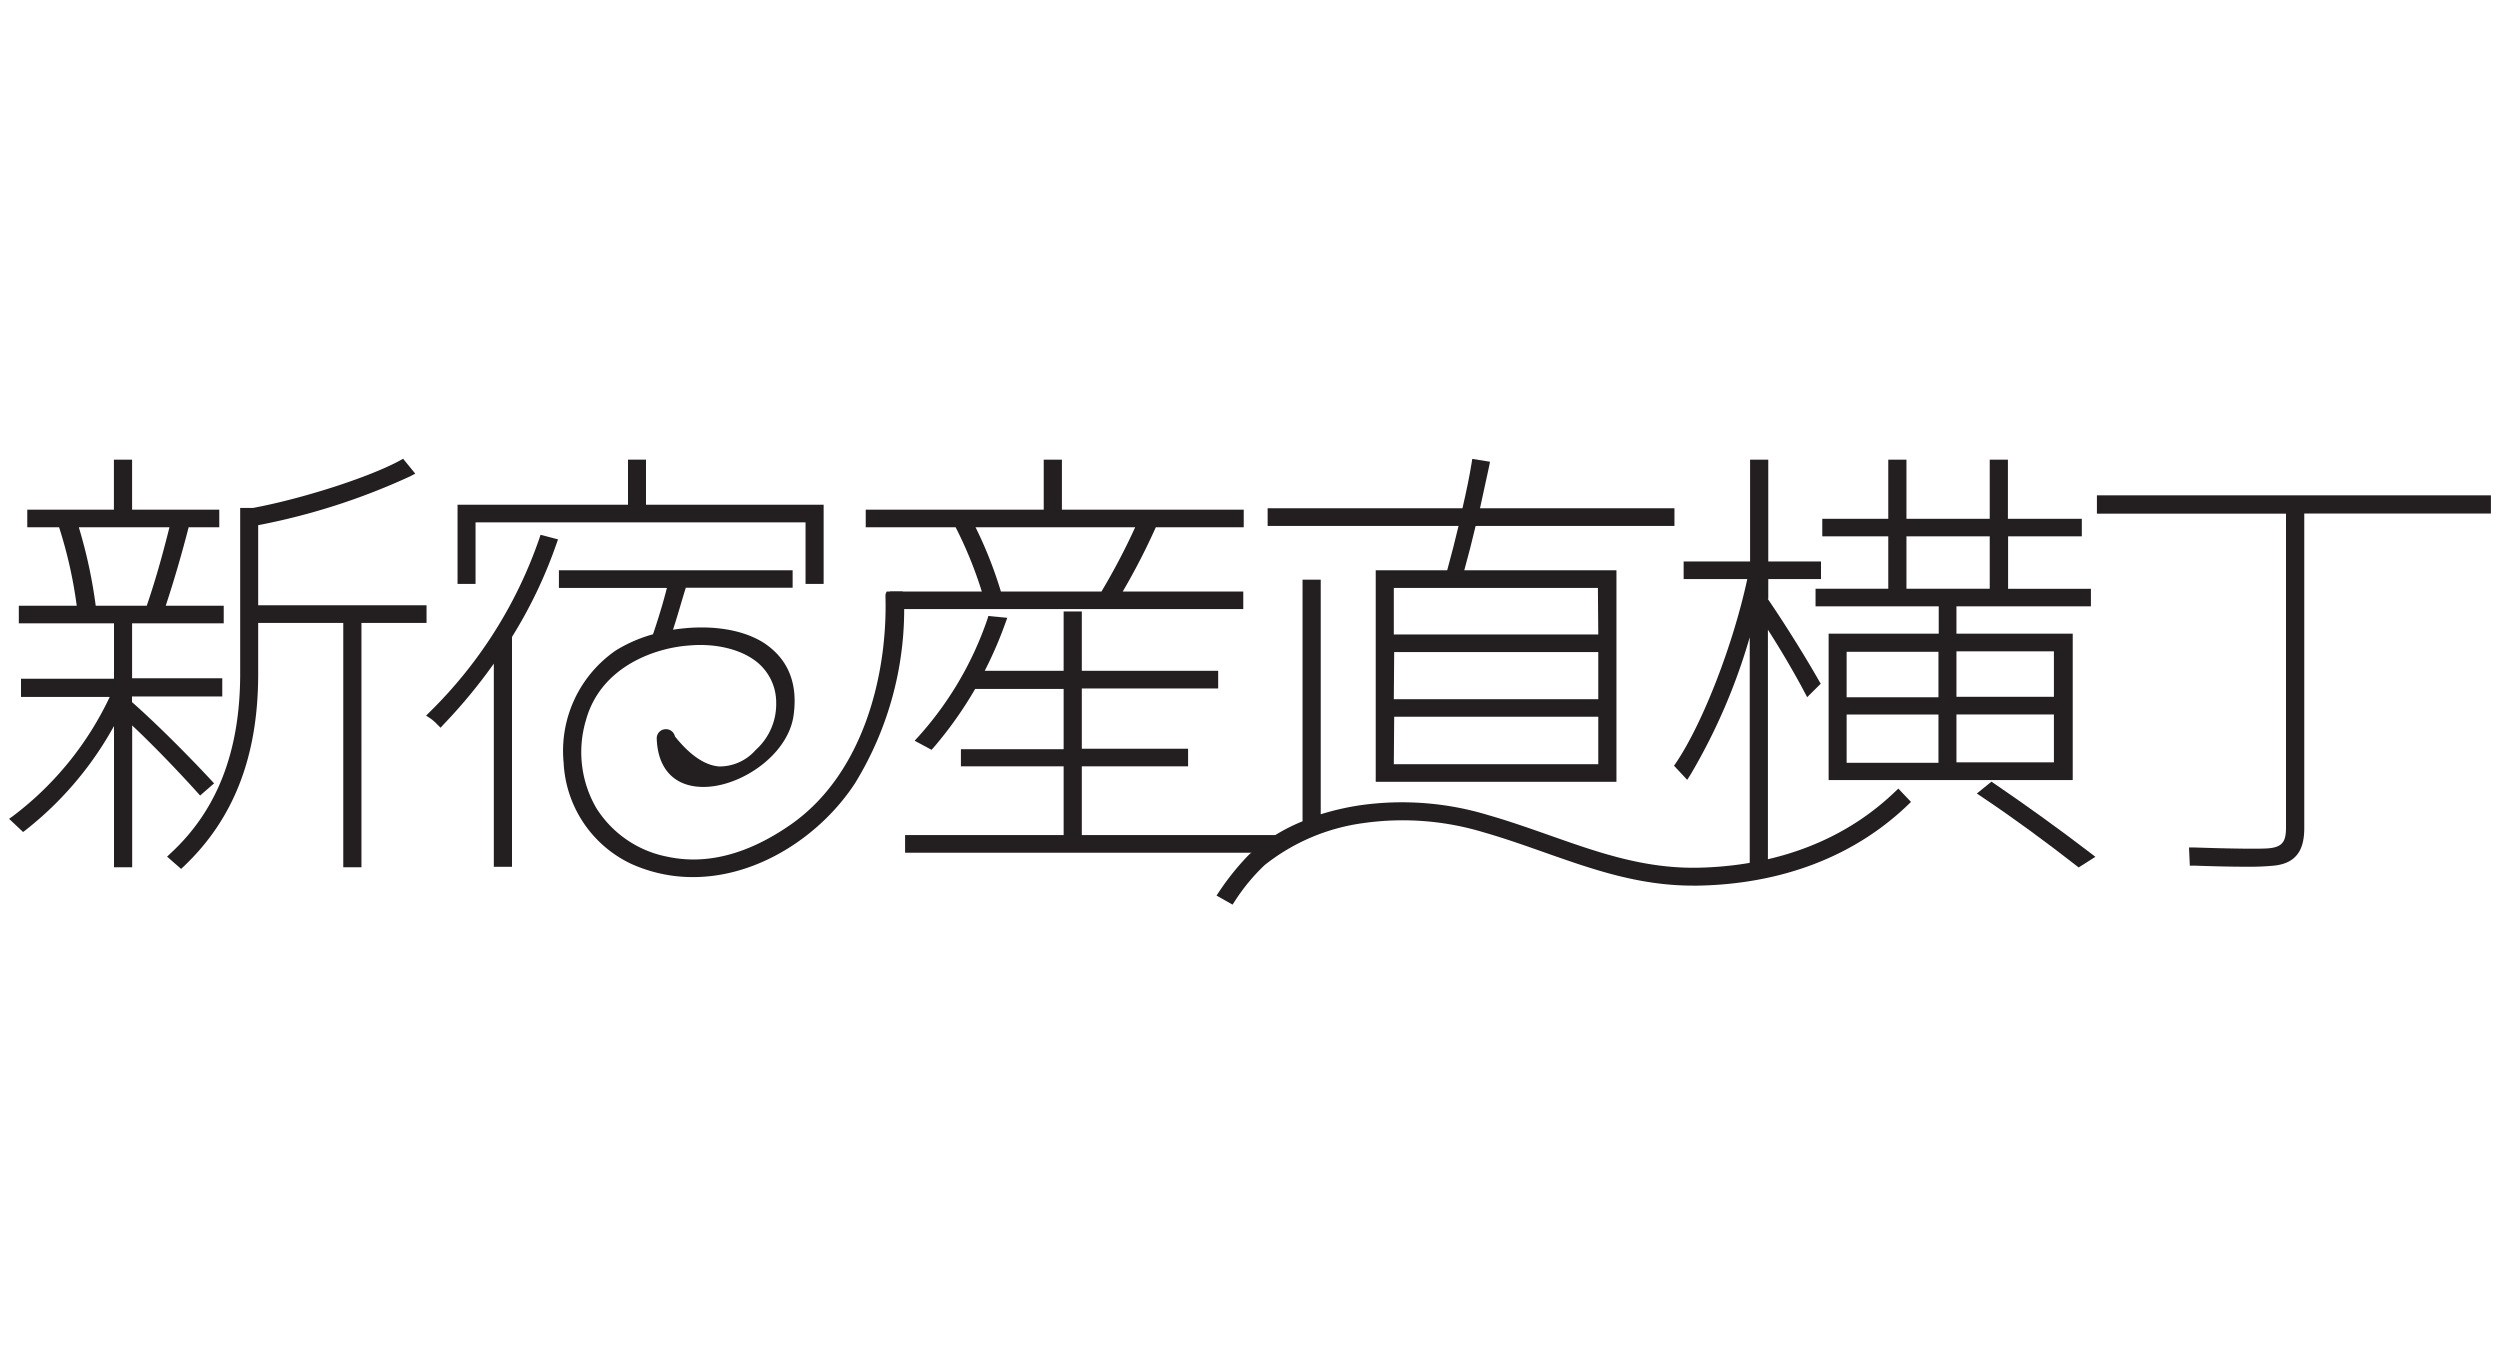
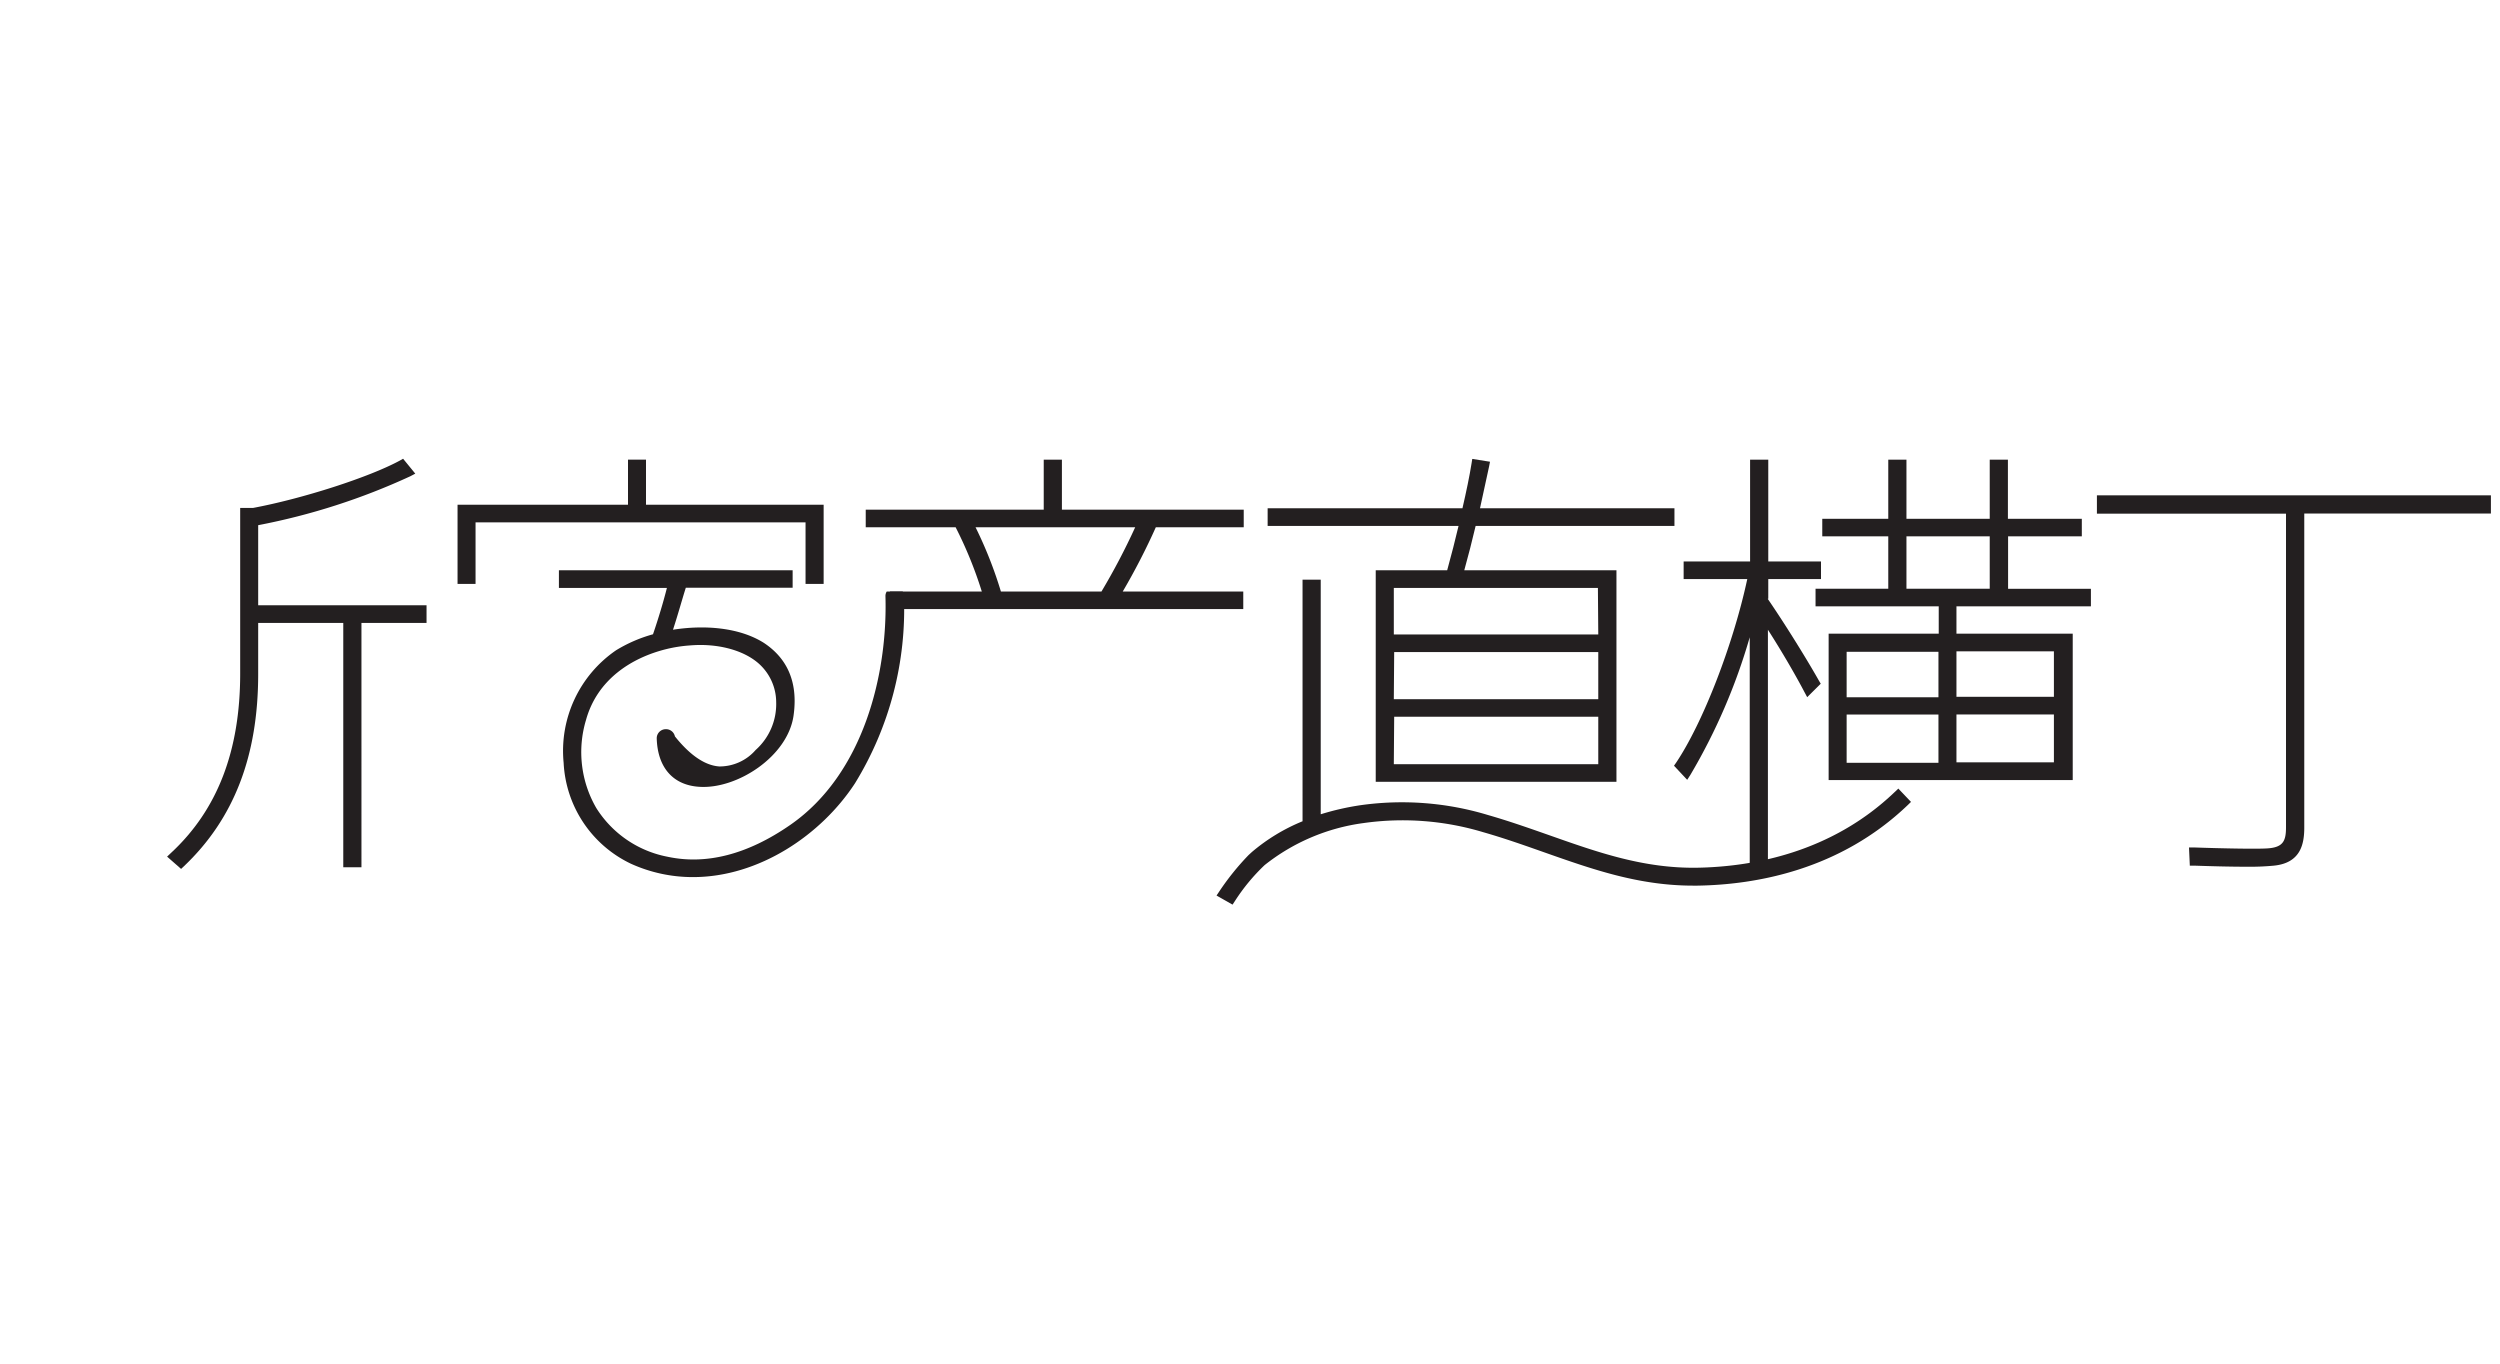
<svg xmlns="http://www.w3.org/2000/svg" viewBox="0 0 275 150">
  <defs>
    <style>.cls-1{fill:#231f20;}.cls-2{fill:none;}</style>
  </defs>
  <g id="Layer_2" data-name="Layer 2">
    <g id="Layer_1-2" data-name="Layer 1">
      <path class="cls-1" d="M28.4,66.58V57.77a72.31,72.31,0,0,0,16.73-5.38l.55-.29-1.34-1.64-.37.21c-3.42,1.85-10.69,4.18-16.12,5.2H26.42V74.1c0,8.49-2.5,15-7.63,19.74l-.41.39,1.54,1.35.34-.32c5.48-5.21,8.14-12.11,8.14-21.11V68.52h9.36V95.4h2V68.52h7.16V66.58H28.4" />
-       <path class="cls-1" d="M22,87.52l1.55-1.35-.36-.39c-1.09-1.17-4.9-5.21-8.67-8.55v-.62h9.93v-2H14.53V68.57H24.61V66.63H18.23c.9-2.72,1.8-5.81,2.52-8.63h3.37V56.06H14.53v-5.5h-2v5.5H3V58h3.5a49.28,49.28,0,0,1,1.94,8.63H2.07v1.94H12.54v6.09H2.31v2h9.76A35.22,35.22,0,0,1,1.5,89.71l-.5.36,1.54,1.45.34-.26a37.57,37.57,0,0,0,9.66-11.4V95.4h2V79.8c3.19,3,6.24,6.34,7.15,7.35l.33.37M18.64,58c-.5,2-1.38,5.4-2.5,8.63H10.53A54.17,54.17,0,0,0,8.67,58Z" />
      <path class="cls-1" d="M97.9,67h38.86V65.07H123.5A72.83,72.83,0,0,0,127.14,58h9.67V56.06h-20v-5.5h-2v5.5H95.23V58h9.89A45,45,0,0,1,108,65.07H97.9V67m9.41-9h17.56a73,73,0,0,1-3.71,7.07H110.1A45.59,45.59,0,0,0,107.31,58Z" />
-       <path class="cls-1" d="M119,91.86V84.3h11.69V82.36H119V75.73h15V73.79H119V67.26h-2v6.53h-8.68a43.84,43.84,0,0,0,2.26-5.22l.22-.61-2.08-.2-.12.39A37.33,37.33,0,0,1,101.05,81l-.44.48,1.86,1,.27-.3a43.29,43.29,0,0,0,4.53-6.4H117v6.63H105.7V84.3H117v7.56H99.56V93.8h40.73V91.86H119" />
      <path class="cls-1" d="M194.51,65.86V63.7h5.8V61.76h-5.8V50.56h-2v11.2h-7.31V63.7h7c-1.55,7.21-4.87,15.79-7.83,20.2l-.23.33,1.45,1.55.35-.54a65.18,65.18,0,0,0,6.53-15.14V96.42h2V69.27c1.61,2.51,3.12,5.14,4,6.82l.32.6,1.49-1.48-.2-.34c-1.22-2.16-3.53-5.93-5.63-9" />
-       <path class="cls-1" d="M229.92,93.81c-3.37-2.58-6.82-5.07-10.54-7.61l-.32-.22-1.61,1.31.57.38c3.57,2.39,7,4.92,10.35,7.53l.28.22,1.84-1.17-.57-.44" />
      <path class="cls-1" d="M201.15,69.7V85.81H228V69.7H215.21v-3H230V64.77h-9.11V59H229V57.07h-8.13V50.56h-2v6.51h-9.16V50.56h-2v6.51h-7.26V59h7.26v5.76h-8v1.94h13.55v3H201.15m12.08,7h-10.1v-5h10.1Zm0,7.21h-10.1V78.6h10.1ZM209.71,59h9.16v5.76h-9.16Zm5.5,19.59h10.72v5.27H215.21Zm10.72-1.94H215.21v-5h10.72Z" />
      <path class="cls-1" d="M230.66,54.5v2h20.8V91c0,1.48-.3,2.2-2,2.32-1.19.09-5.29,0-8.11-.1l-.56,0,.09,2h.47c1.74.06,3.87.12,5.66.12a27.93,27.93,0,0,0,3.13-.12c2.95-.3,3.33-2.4,3.33-4.2V56.49H274v-2H230.66" />
      <path class="cls-1" d="M159.15,62.73h-7.82V86h26.48V62.73H161.07c.44-1.59.87-3.25,1.25-4.88h21.87V55.91H162.8c.38-1.72.72-3.3,1-4.6l.1-.52-1.95-.31-.08.5c-.22,1.38-.57,3.07-1,4.93H139.44v1.94h21q-.53,2.26-1.25,4.88m-5.83,16.11h22.45v5.22H153.32Zm0-7.11h22.45v5.18H153.32Zm22.45-1.94H153.32V64.67h22.45Z" />
      <path class="cls-1" d="M208.77,86.79l-.37.35c-7,6.69-15.68,8.21-21.75,8.31-5.87.08-10.89-1.69-16.24-3.58-2.17-.76-4.4-1.55-6.74-2.22a32.64,32.64,0,0,0-14-1.08,29,29,0,0,0-4.39,1V63.76h-2V90.34a20.62,20.62,0,0,0-5.57,3.38l-.37.34h0a28.44,28.44,0,0,0-3.22,4l-.3.45,1.76,1,.27-.41a21.23,21.23,0,0,1,3.26-3.94,22.2,22.2,0,0,1,10.86-4.62,30.68,30.68,0,0,1,13.18,1c2.28.65,4.49,1.43,6.67,2.2,5.36,1.89,10.43,3.68,16.43,3.68h.47c6.44-.1,15.67-1.72,23.13-8.86l.36-.35-1.4-1.47" />
-       <path class="cls-1" d="M59.31,59.28a49.21,49.21,0,0,1-12,19l-.44.44.52.34a5,5,0,0,1,.7.62l.37.37.35-.38A58.53,58.53,0,0,0,54.32,73V95.35h2V70.06A50.89,50.89,0,0,0,61.2,59.85l.18-.52-1.92-.5-.15.45" />
      <polyline class="cls-1" points="52.31 57.46 88.61 57.46 88.61 64.23 90.6 64.23 90.6 55.52 71.06 55.52 71.06 50.56 69.08 50.56 69.08 55.52 50.33 55.52 50.33 64.23 52.31 64.23 52.31 57.46" />
      <path class="cls-1" d="M99.26,65.07H97.54a.9.9,0,0,0-.14.52c.25,8.48-2.37,19.54-10.47,25.15-4.69,3.25-9.24,4.42-13.51,3.5a11.9,11.9,0,0,1-7.83-5.36,12.26,12.26,0,0,1-1.13-9.68c1.23-4.45,5-6.85,8.84-7.8h0A15.33,15.33,0,0,1,75.86,71c3-.26,5.9.48,7.61,2a5.71,5.71,0,0,1,1.91,4.25,6.76,6.76,0,0,1-2.26,5.25,5.26,5.26,0,0,1-4,1.81c-1.57-.11-3.21-1.22-4.88-3.31a1,1,0,0,0-1-.79,1,1,0,0,0-1,1c.09,3.23,1.81,5.18,4.72,5.34,4.12.26,9.69-3.33,10.33-7.83s-1.42-6.78-3.26-8c-2.68-1.7-6.51-2-10-1.45.57-1.75,1-3.33,1.41-4.62H87.19V62.73H61.48v1.94H73.36c-.39,1.55-.93,3.34-1.53,5.1a15.89,15.89,0,0,0-4.06,1.76A13.41,13.41,0,0,0,62,83.91,13,13,0,0,0,69.38,95a16.42,16.42,0,0,0,6.86,1.48c7.23,0,14.09-4.62,17.81-10.32a36.57,36.57,0,0,0,5.38-20.64,1,1,0,0,0-.17-.49" />
      <rect class="cls-2" width="275" height="150" />
    </g>
  </g>
</svg>